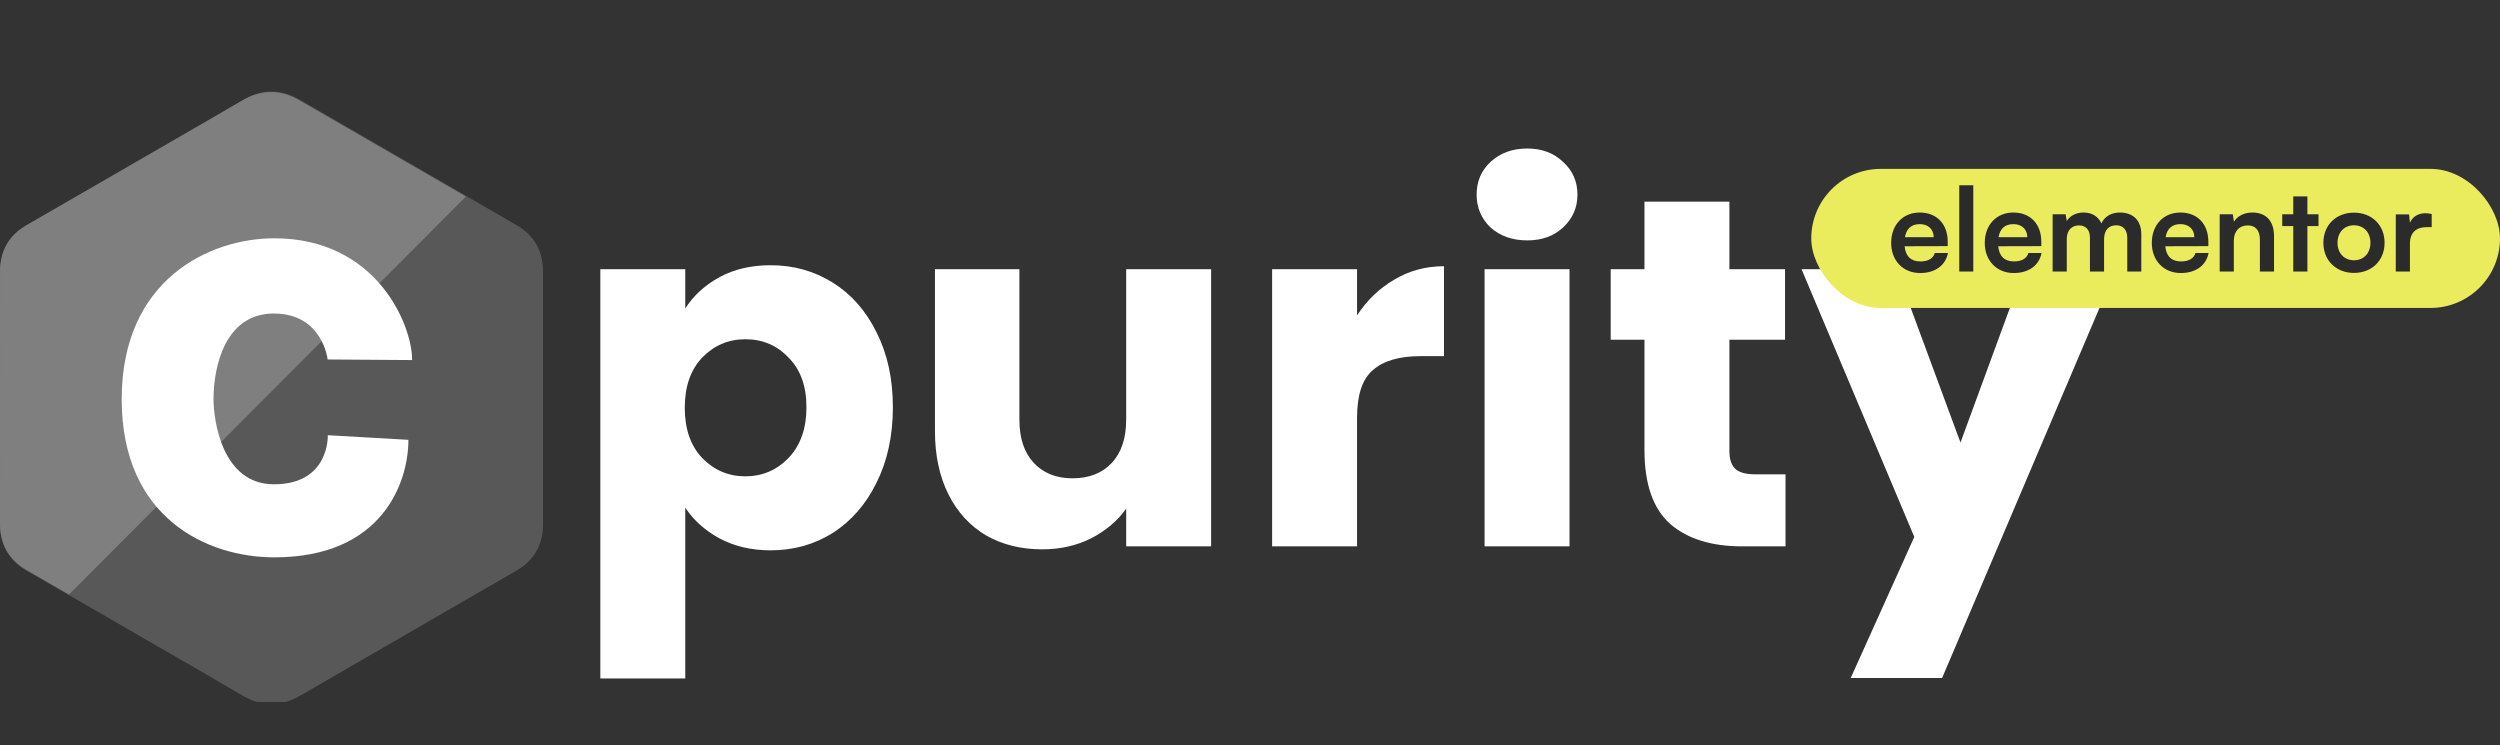
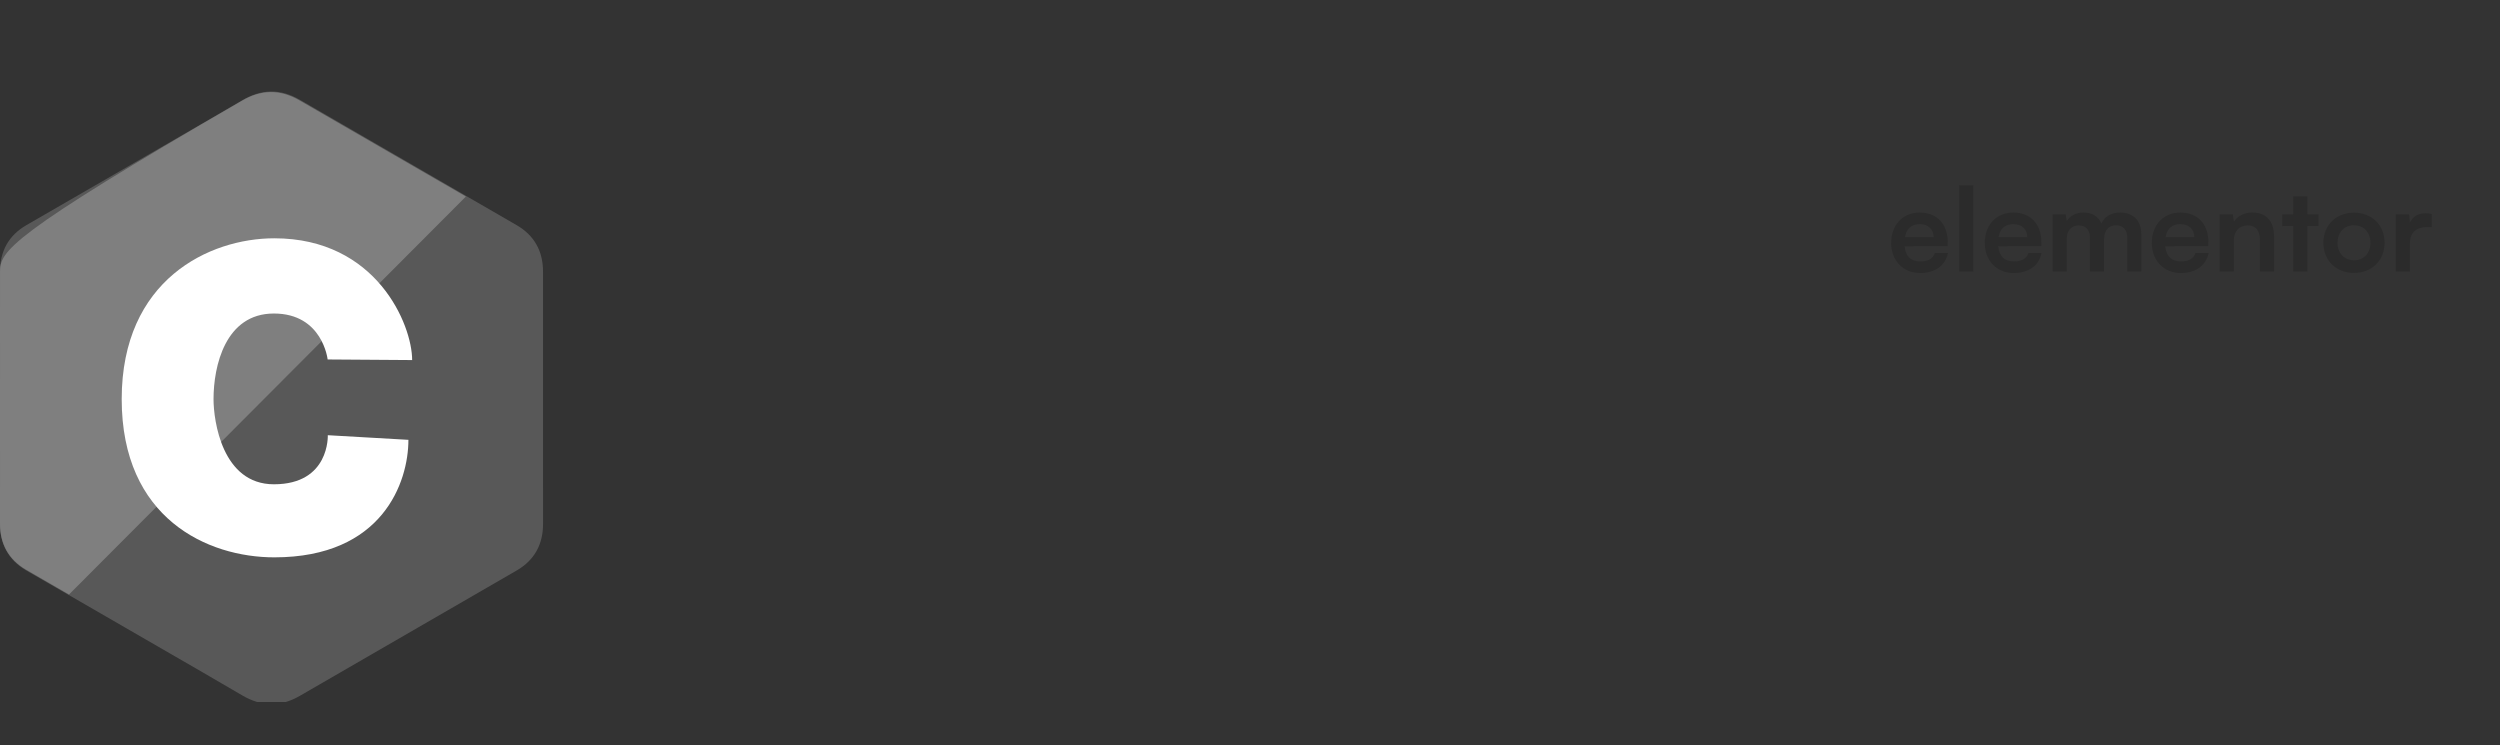
<svg xmlns="http://www.w3.org/2000/svg" width="755" height="225" viewBox="0 0 755 225" fill="none">
  <rect x="0" y="0" width="755" height="225" fill="#333333" stroke="none" />
-   <path d="M206.95 93.15C209.45 89.25 212.9 86.1 217.3 83.7C221.7 81.3 226.85 80.1 232.75 80.1C239.65 80.1 245.9 81.85 251.5 85.35C257.1 88.85 261.5 93.85 264.7 100.35C268 106.85 269.65 114.4 269.65 123C269.65 131.6 268 139.2 264.7 145.8C261.5 152.3 257.1 157.35 251.5 160.95C245.9 164.45 239.65 166.2 232.75 166.2C226.95 166.2 221.8 165 217.3 162.6C212.9 160.2 209.45 157.1 206.95 153.3V204.9H181.3V81.3H206.95V93.15ZM243.55 123C243.55 116.6 241.75 111.6 238.15 108C234.65 104.3 230.3 102.45 225.1 102.45C220 102.45 215.65 104.3 212.05 108C208.55 111.7 206.8 116.75 206.8 123.15C206.8 129.55 208.55 134.6 212.05 138.3C215.65 142 220 143.85 225.1 143.85C230.2 143.85 234.55 142 238.15 138.3C241.75 134.5 243.55 129.4 243.55 123ZM365.757 81.3V165H340.107V153.6C337.507 157.3 333.957 160.3 329.457 162.6C325.057 164.8 320.157 165.9 314.757 165.9C308.357 165.9 302.707 164.5 297.807 161.7C292.907 158.8 289.107 154.65 286.407 149.25C283.707 143.85 282.357 137.5 282.357 130.2V81.3H307.857V126.75C307.857 132.35 309.307 136.7 312.207 139.8C315.107 142.9 319.007 144.45 323.907 144.45C328.907 144.45 332.857 142.9 335.757 139.8C338.657 136.7 340.107 132.35 340.107 126.75V81.3H365.757ZM409.831 95.25C412.831 90.65 416.581 87.05 421.081 84.45C425.581 81.75 430.581 80.4 436.081 80.4V107.55H429.031C422.631 107.55 417.831 108.95 414.631 111.75C411.431 114.45 409.831 119.25 409.831 126.15V165H384.181V81.3H409.831V95.25ZM461.241 72.6C456.741 72.6 453.041 71.3 450.141 68.7C447.341 66 445.941 62.7 445.941 58.8C445.941 54.8 447.341 51.5 450.141 48.9C453.041 46.2 456.741 44.85 461.241 44.85C465.641 44.85 469.241 46.2 472.041 48.9C474.941 51.5 476.391 54.8 476.391 58.8C476.391 62.7 474.941 66 472.041 68.7C469.241 71.3 465.641 72.6 461.241 72.6ZM473.991 81.3V165H448.341V81.3H473.991ZM539.229 143.25V165H526.179C516.879 165 509.629 162.75 504.429 158.25C499.229 153.65 496.629 146.2 496.629 135.9V102.6H486.429V81.3H496.629V60.9H522.279V81.3H539.079V102.6H522.279V136.2C522.279 138.7 522.879 140.5 524.079 141.6C525.279 142.7 527.279 143.25 530.079 143.25H539.229ZM639.017 81.3L586.517 204.75H558.917L578.117 162.15L544.067 81.3H572.717L592.067 133.65L611.267 81.3H639.017Z" fill="white" />
  <g clip-path="url(#clip0_475_2)">
    <path d="M163.992 82.033C163.99 78.922 163.327 76.173 161.987 73.814C160.671 71.494 158.698 69.55 156.054 68.012C134.221 55.377 112.366 42.781 90.541 30.132C84.657 26.723 78.951 26.847 73.111 30.306C64.421 35.45 20.912 60.468 7.947 68.005C2.608 71.108 0.01 75.856 0.008 82.027C0 107.437 0.008 132.847 0 158.258C0.001 161.3 0.636 163.995 1.917 166.319C3.235 168.709 5.234 170.707 7.94 172.279C20.905 179.816 64.42 204.833 73.108 209.978C78.951 213.438 84.657 213.562 90.543 210.152C112.369 197.503 134.224 184.907 156.061 172.271C158.767 170.7 160.766 168.701 162.083 166.313C163.363 163.989 163.999 161.294 164 158.251C164 158.251 164 107.444 163.992 82.033Z" fill="#585858" />
-     <path d="M90.393 30.298C84.518 26.897 78.823 27.021 72.992 30.471C64.316 35.601 20.878 60.555 7.934 68.073C2.603 71.167 0.01 75.903 0.008 82.058C0 107.402 0.008 132.746 0 158.091C0.001 161.125 0.635 163.813 1.914 166.131C3.229 168.515 5.226 170.508 7.927 172.076C10.893 173.798 15.46 176.436 20.841 179.54L140.697 59.359C123.927 49.676 107.152 40.001 90.393 30.298Z" fill="#7F7F7F" />
+     <path d="M90.393 30.298C84.518 26.897 78.823 27.021 72.992 30.471C2.603 71.167 0.01 75.903 0.008 82.058C0 107.402 0.008 132.746 0 158.091C0.001 161.125 0.635 163.813 1.914 166.131C3.229 168.515 5.226 170.508 7.927 172.076C10.893 173.798 15.46 176.436 20.841 179.54L140.697 59.359C123.927 49.676 107.152 40.001 90.393 30.298Z" fill="#7F7F7F" />
    <path d="M98.948 108.559L124.47 108.74C124.47 98.077 113.707 71.965 82.847 71.965C63.186 71.965 36.753 84.499 36.753 120.534C36.753 156.569 62.665 168.319 82.847 168.319C115.53 168.319 123.341 145.643 123.341 132.828L98.993 131.432C98.993 131.432 99.644 146.254 82.717 146.254C67.092 146.254 64.485 127.062 64.485 120.534C64.485 110.612 68.004 94.683 82.717 94.683C97.431 94.683 98.948 108.559 98.948 108.559Z" fill="white" />
  </g>
-   <rect x="547" y="51" width="208" height="42" rx="21" fill="#EBEB5E" />
  <path d="M579.879 82.455C574.734 82.455 571.129 78.71 571.129 73.355C571.129 67.93 574.664 64.185 579.739 64.185C584.919 64.185 588.209 67.65 588.209 73.04V74.335L575.189 74.37C575.504 77.415 577.114 78.955 579.949 78.955C582.294 78.955 583.834 78.045 584.324 76.4H588.279C587.544 80.18 584.394 82.455 579.879 82.455ZM579.774 67.685C577.254 67.685 575.714 69.05 575.294 71.64H583.974C583.974 69.26 582.329 67.685 579.774 67.685ZM595.931 82H591.696V55.96H595.931V82ZM608.146 82.455C603.001 82.455 599.396 78.71 599.396 73.355C599.396 67.93 602.931 64.185 608.006 64.185C613.186 64.185 616.476 67.65 616.476 73.04V74.335L603.456 74.37C603.771 77.415 605.381 78.955 608.216 78.955C610.561 78.955 612.101 78.045 612.591 76.4H616.546C615.811 80.18 612.661 82.455 608.146 82.455ZM608.041 67.685C605.521 67.685 603.981 69.05 603.561 71.64H612.241C612.241 69.26 610.596 67.685 608.041 67.685ZM624.163 82H619.893V64.71H623.813L624.163 66.74C625.038 65.305 626.788 64.185 629.273 64.185C631.898 64.185 633.718 65.48 634.628 67.475C635.503 65.48 637.533 64.185 640.158 64.185C644.358 64.185 646.668 66.705 646.668 70.695V82H642.433V71.815C642.433 69.33 641.103 68.035 639.073 68.035C637.008 68.035 635.433 69.365 635.433 72.2V82H631.163V71.78C631.163 69.365 629.868 68.07 627.838 68.07C625.808 68.07 624.163 69.4 624.163 72.2V82ZM658.595 82.455C653.45 82.455 649.845 78.71 649.845 73.355C649.845 67.93 653.38 64.185 658.455 64.185C663.635 64.185 666.925 67.65 666.925 73.04V74.335L653.905 74.37C654.22 77.415 655.83 78.955 658.665 78.955C661.01 78.955 662.55 78.045 663.04 76.4H666.995C666.26 80.18 663.11 82.455 658.595 82.455ZM658.49 67.685C655.97 67.685 654.43 69.05 654.01 71.64H662.69C662.69 69.26 661.045 67.685 658.49 67.685ZM674.612 82H670.342V64.71H674.297L674.647 66.95C675.732 65.2 677.832 64.185 680.177 64.185C684.517 64.185 686.757 66.88 686.757 71.36V82H682.487V72.375C682.487 69.47 681.052 68.07 678.847 68.07C676.222 68.07 674.612 69.89 674.612 72.69V82ZM696.833 82H692.563V68.28H689.238V64.71H692.563V59.32H696.833V64.71H700.193V68.28H696.833V82ZM701.661 73.32C701.661 67.93 705.546 64.22 710.901 64.22C716.256 64.22 720.141 67.93 720.141 73.32C720.141 78.71 716.256 82.42 710.901 82.42C705.546 82.42 701.661 78.71 701.661 73.32ZM705.931 73.32C705.931 76.47 707.961 78.605 710.901 78.605C713.841 78.605 715.871 76.47 715.871 73.32C715.871 70.17 713.841 68.035 710.901 68.035C707.961 68.035 705.931 70.17 705.931 73.32ZM734.376 64.64V68.595H732.801C729.721 68.595 727.796 70.24 727.796 73.6V82H723.526V64.745H727.551L727.796 67.265C728.531 65.55 730.176 64.395 732.486 64.395C733.081 64.395 733.676 64.465 734.376 64.64Z" fill="#2B2B2B" />
  <defs>
    <clipPath id="clip0_475_2">
      <rect width="164" height="185" fill="white" transform="translate(0 27)" />
    </clipPath>
  </defs>
</svg>